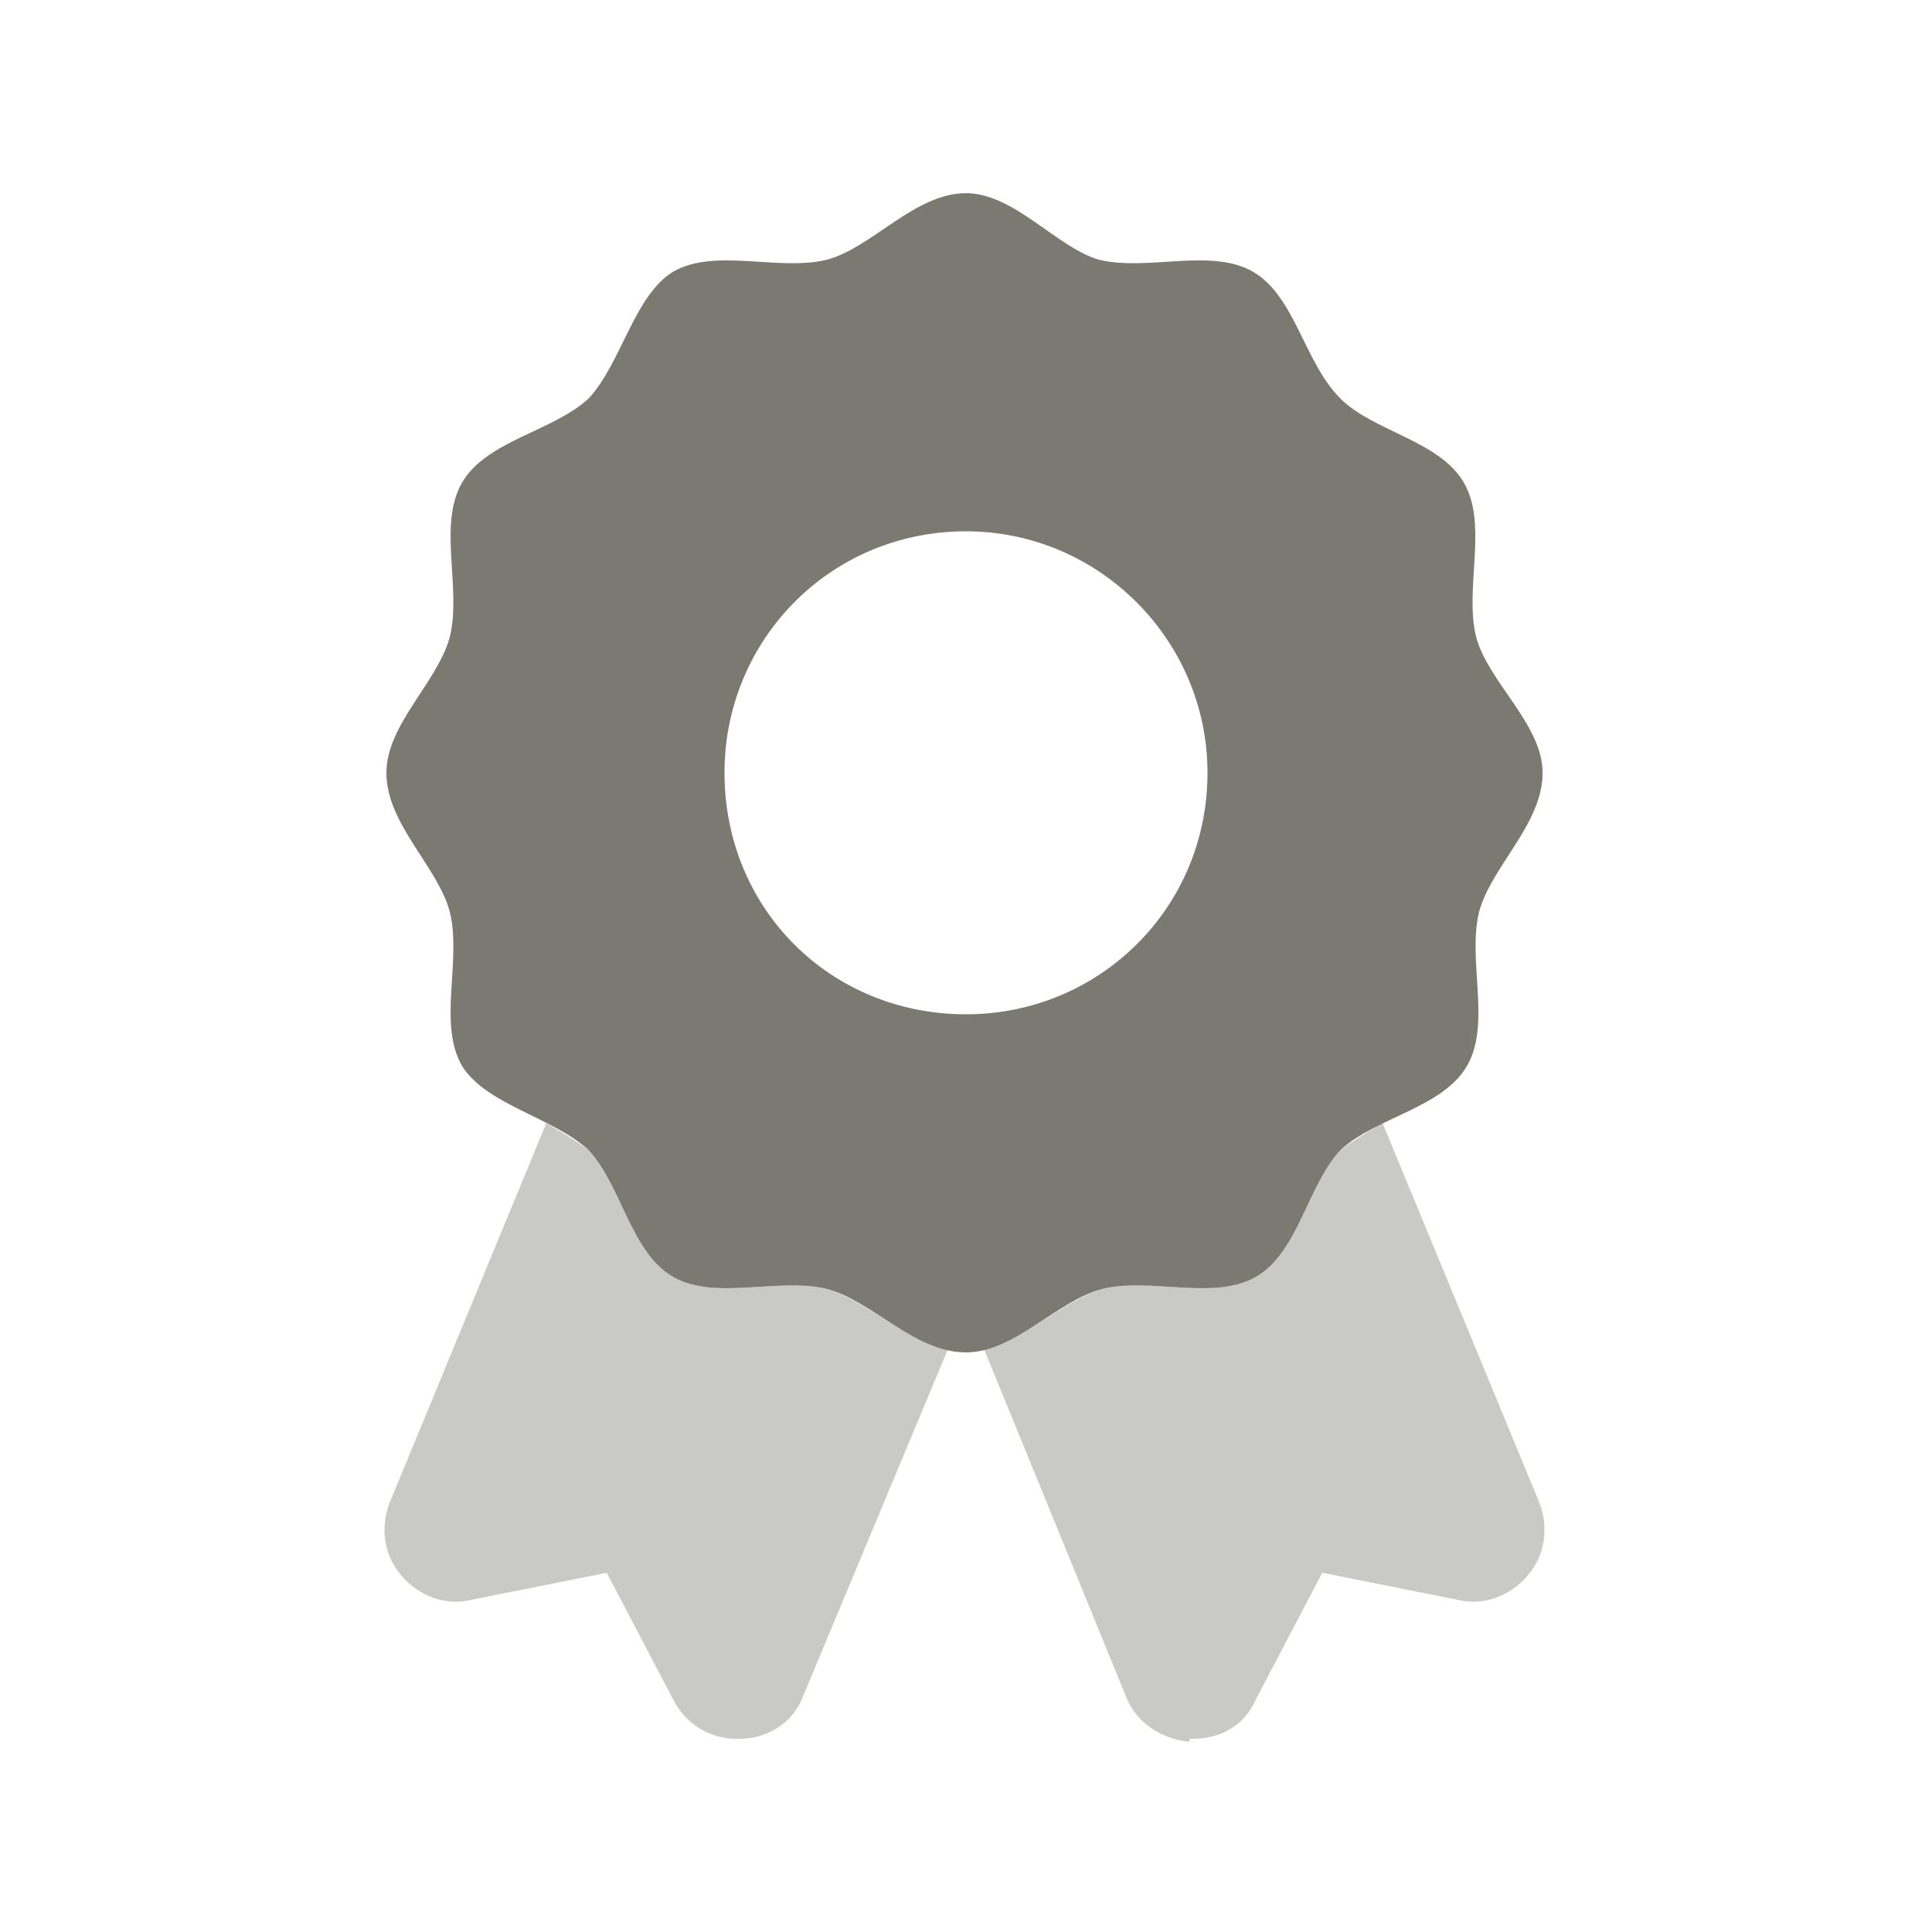
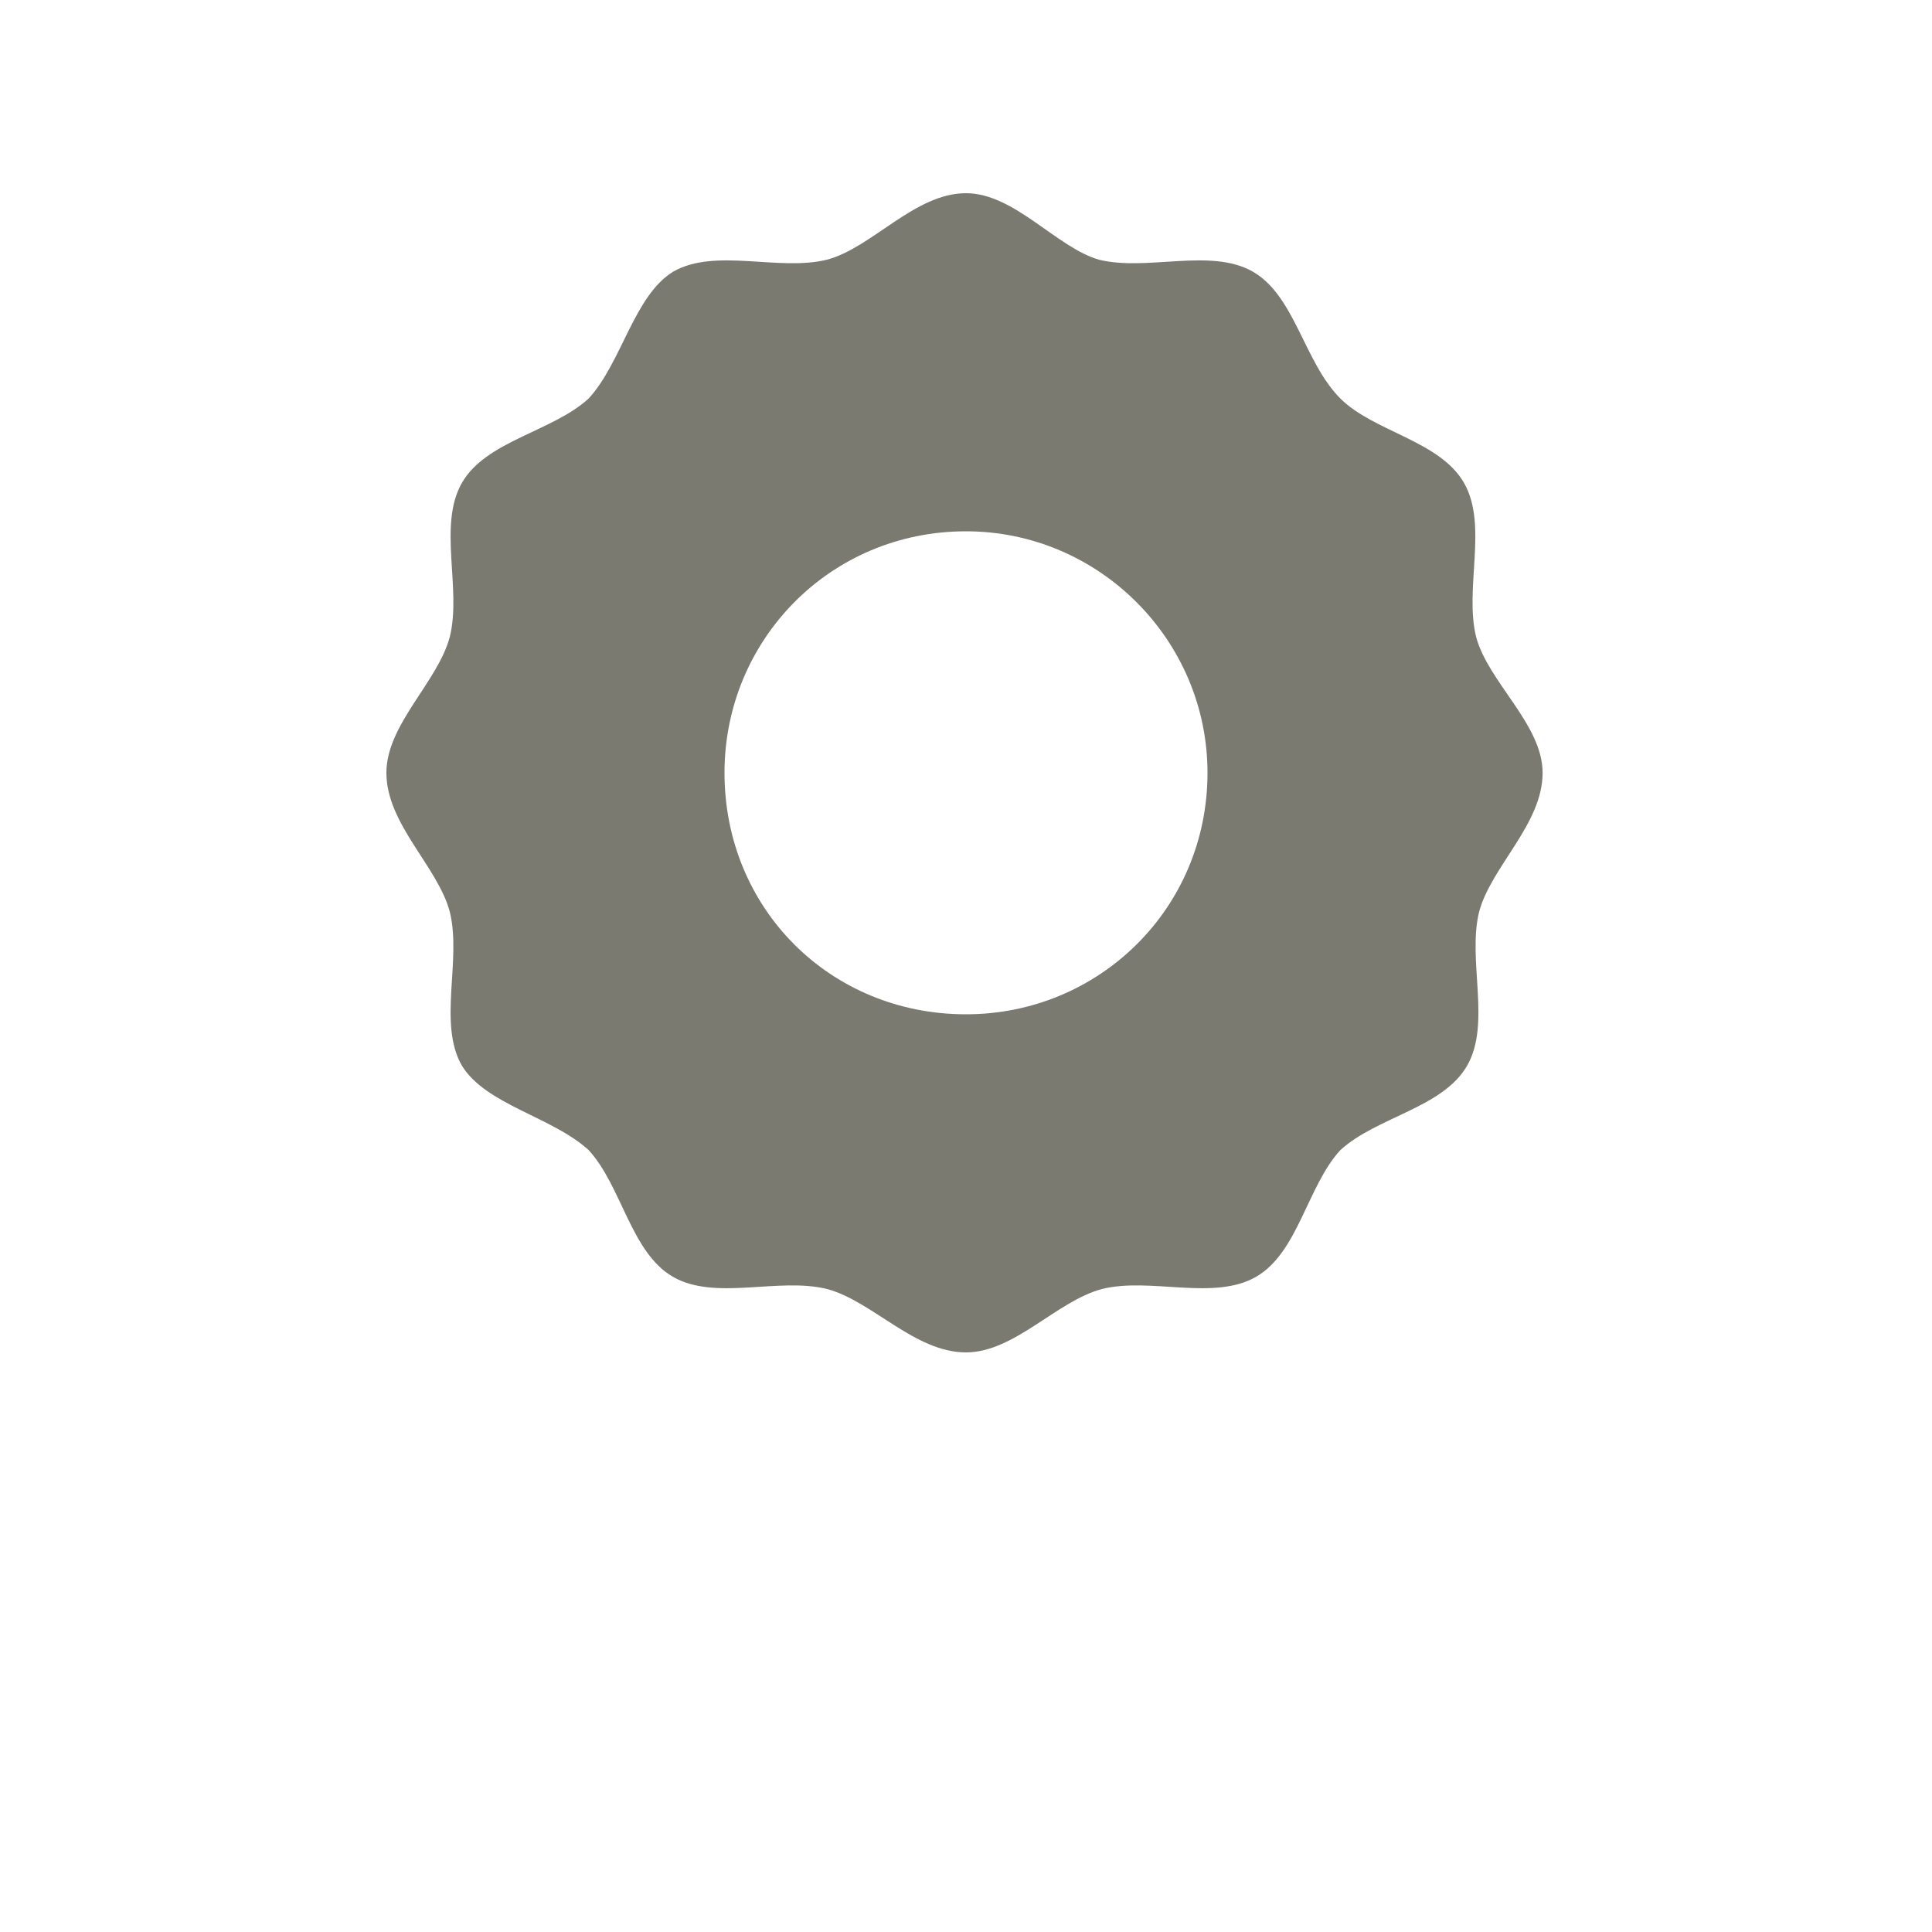
<svg xmlns="http://www.w3.org/2000/svg" width="20" height="20" viewBox="0 0 20 20" fill="none">
  <path d="M15.969 8C15.969 8.531 15.438 8.969 15.312 9.438C15.188 9.938 15.438 10.594 15.188 11.031C14.938 11.469 14.25 11.562 13.875 11.906C13.531 12.281 13.438 12.969 13 13.219C12.562 13.469 11.906 13.219 11.406 13.344C10.938 13.469 10.5 14 10 14C9.469 14 9.031 13.469 8.562 13.344C8.062 13.219 7.406 13.469 6.969 13.219C6.531 12.969 6.438 12.281 6.094 11.906C5.719 11.562 5.031 11.438 4.781 11.031C4.531 10.594 4.781 9.938 4.656 9.438C4.531 8.969 4 8.531 4 8C4 7.5 4.531 7.062 4.656 6.594C4.781 6.094 4.531 5.438 4.781 5C5.031 4.562 5.719 4.469 6.094 4.125C6.438 3.75 6.562 3.062 6.969 2.812C7.406 2.562 8.062 2.812 8.562 2.688C9.031 2.562 9.469 2 10 2C10.5 2 10.938 2.562 11.375 2.688C11.875 2.812 12.531 2.562 12.969 2.812C13.406 3.062 13.5 3.75 13.875 4.125C14.219 4.469 14.906 4.562 15.156 5C15.406 5.438 15.156 6.094 15.281 6.594C15.406 7.062 15.969 7.5 15.969 8ZM10 10.5C11.375 10.5 12.5 9.406 12.5 8C12.5 6.625 11.375 5.5 10 5.5C8.594 5.5 7.5 6.625 7.5 8C7.5 9.406 8.594 10.5 10 10.5Z" fill="#7A7A71" />
-   <path opacity="0.4" d="M6.969 13.219C7.406 13.469 8.062 13.219 8.562 13.344C8.969 13.469 9.375 13.875 9.812 13.969L8.312 17.562C8.219 17.812 7.969 18 7.656 18C7.656 18 7.656 18 7.625 18C7.344 18 7.094 17.844 6.969 17.594L6.281 16.281L4.875 16.562C4.625 16.625 4.344 16.531 4.156 16.312C3.969 16.094 3.938 15.812 4.031 15.562L5.656 11.625C5.812 11.719 5.969 11.812 6.094 11.906C6.438 12.281 6.531 12.969 6.969 13.219ZM15.938 15.562C16.031 15.812 16 16.094 15.812 16.312C15.625 16.531 15.344 16.625 15.094 16.562L13.688 16.281L13 17.594C12.875 17.875 12.625 18 12.344 18C12.312 18 12.312 18 12.312 18.031C12 18 11.75 17.812 11.656 17.562L10.188 13.969C10.594 13.875 11 13.469 11.406 13.344C11.906 13.219 12.562 13.469 13 13.219C13.438 12.969 13.531 12.281 13.875 11.906C14 11.812 14.156 11.719 14.312 11.625L15.938 15.562Z" fill="#7A7A71" />
</svg>